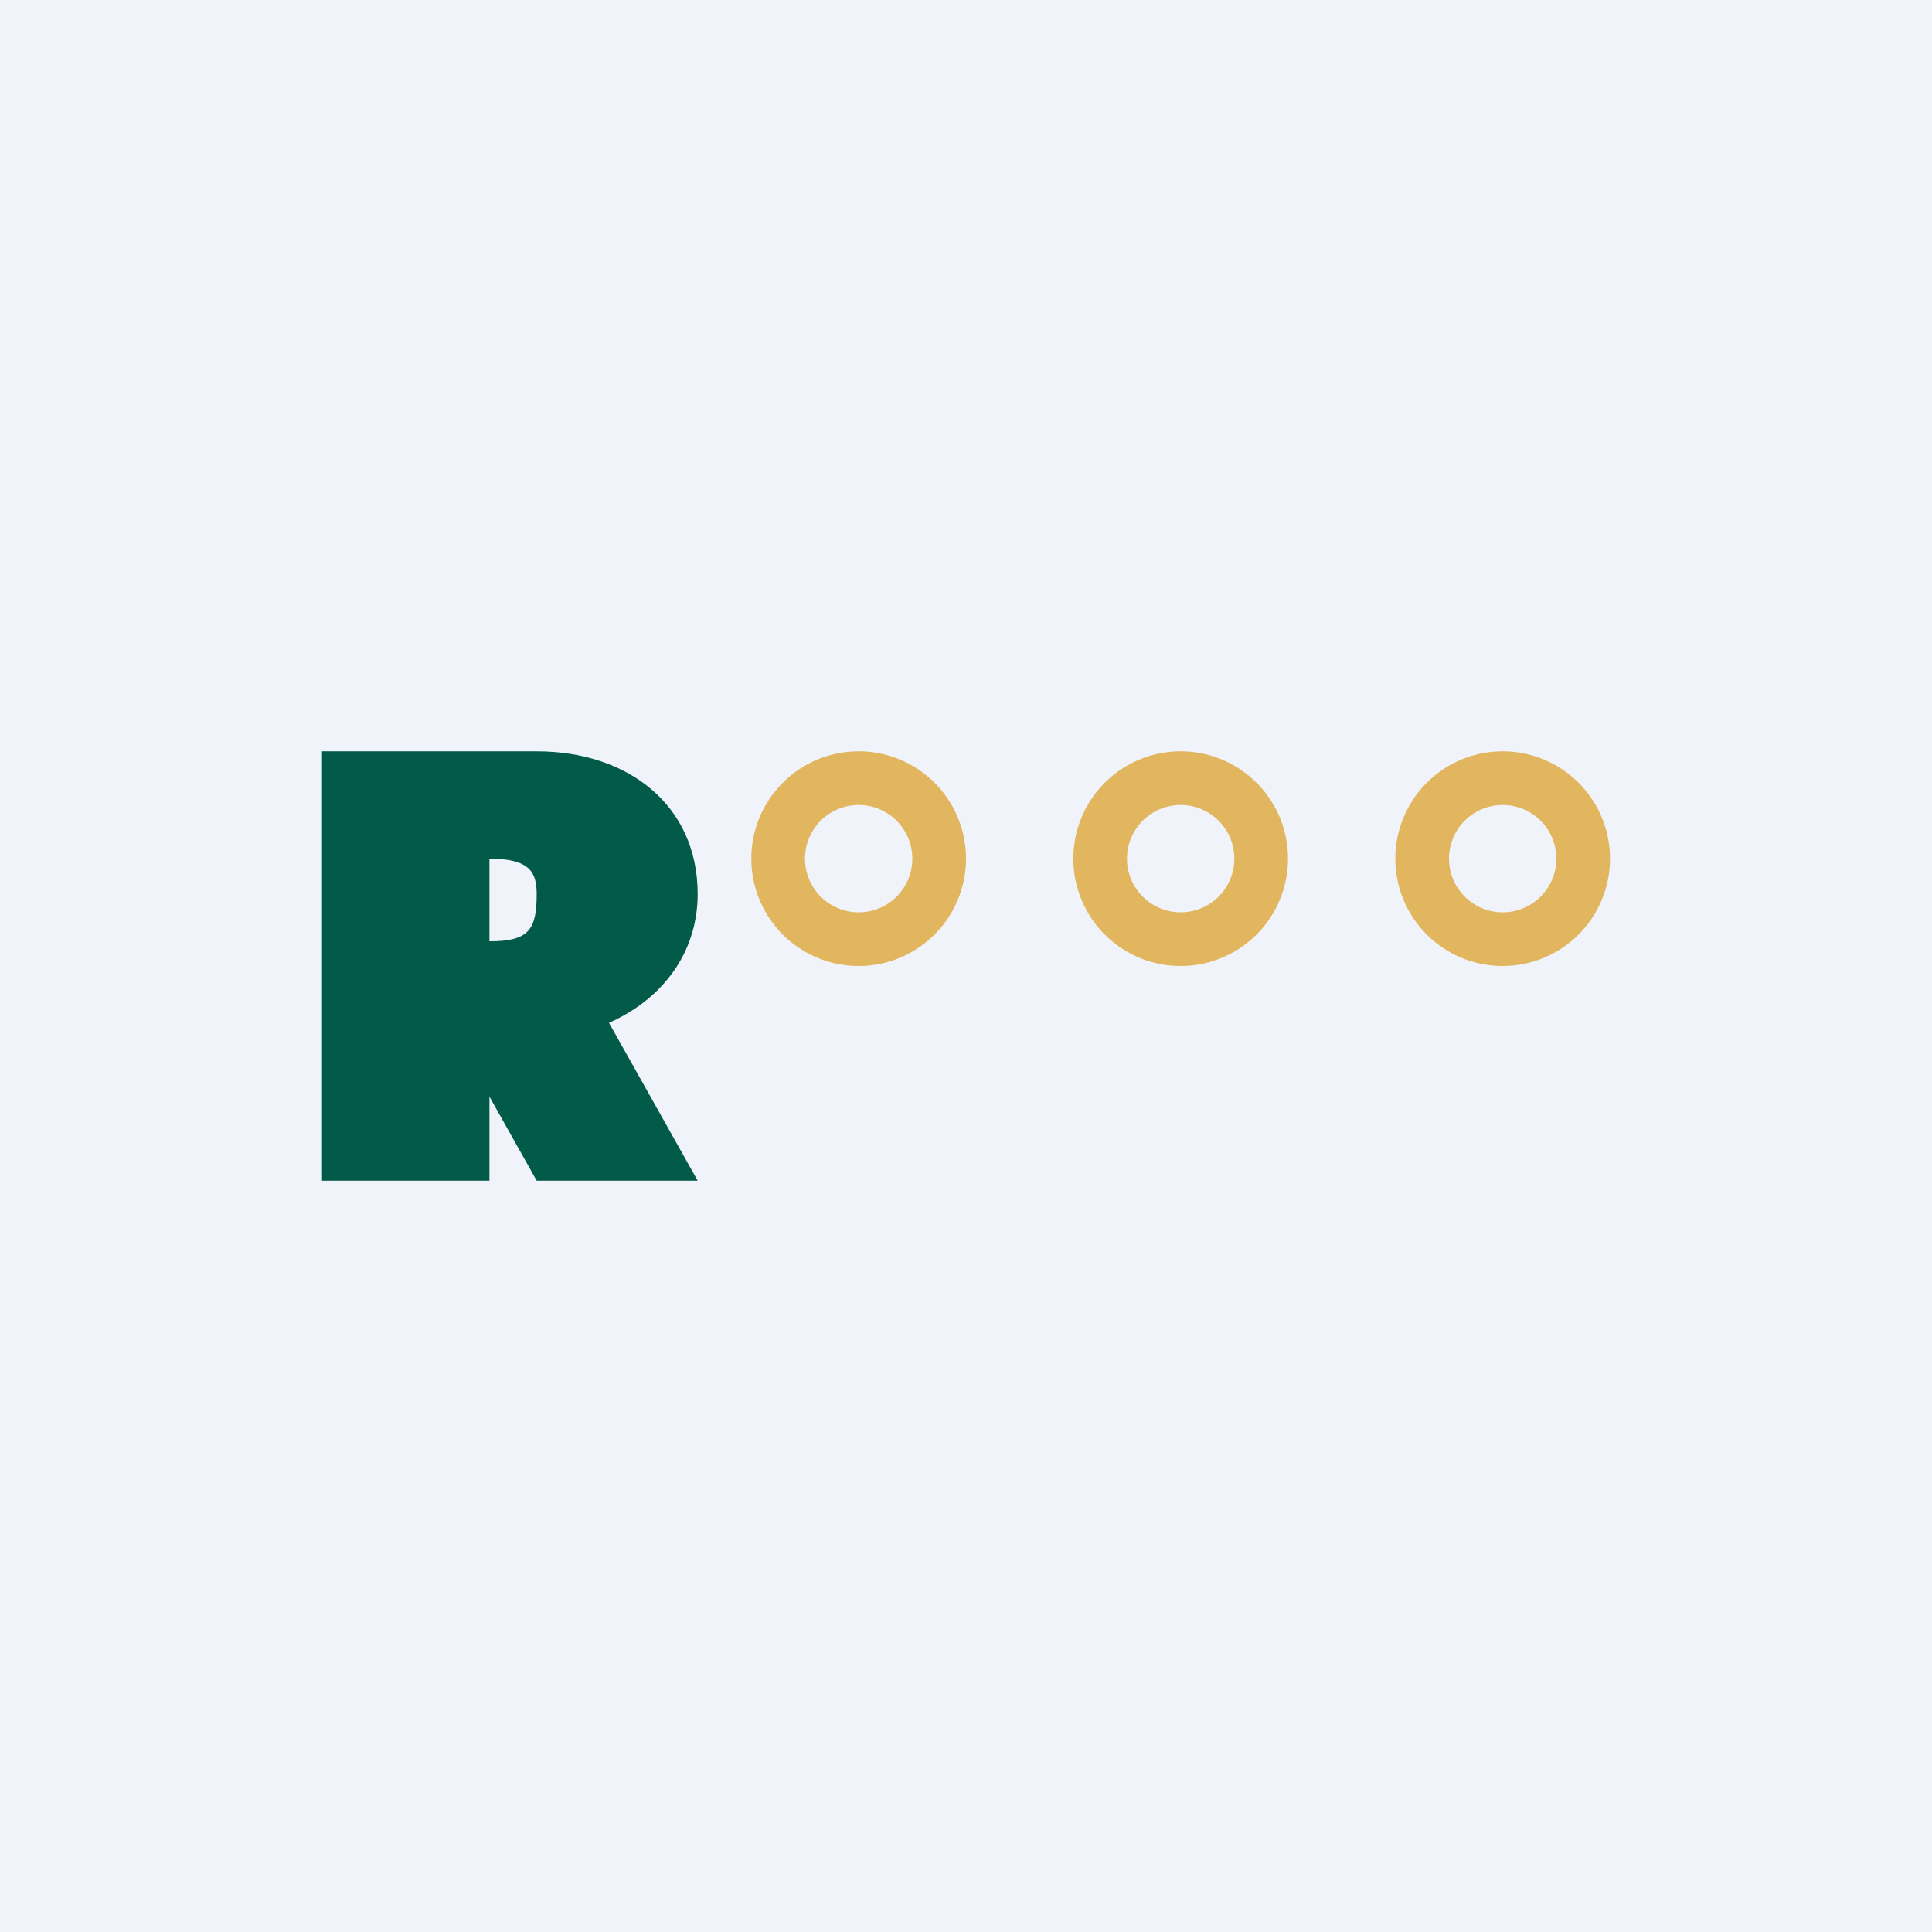
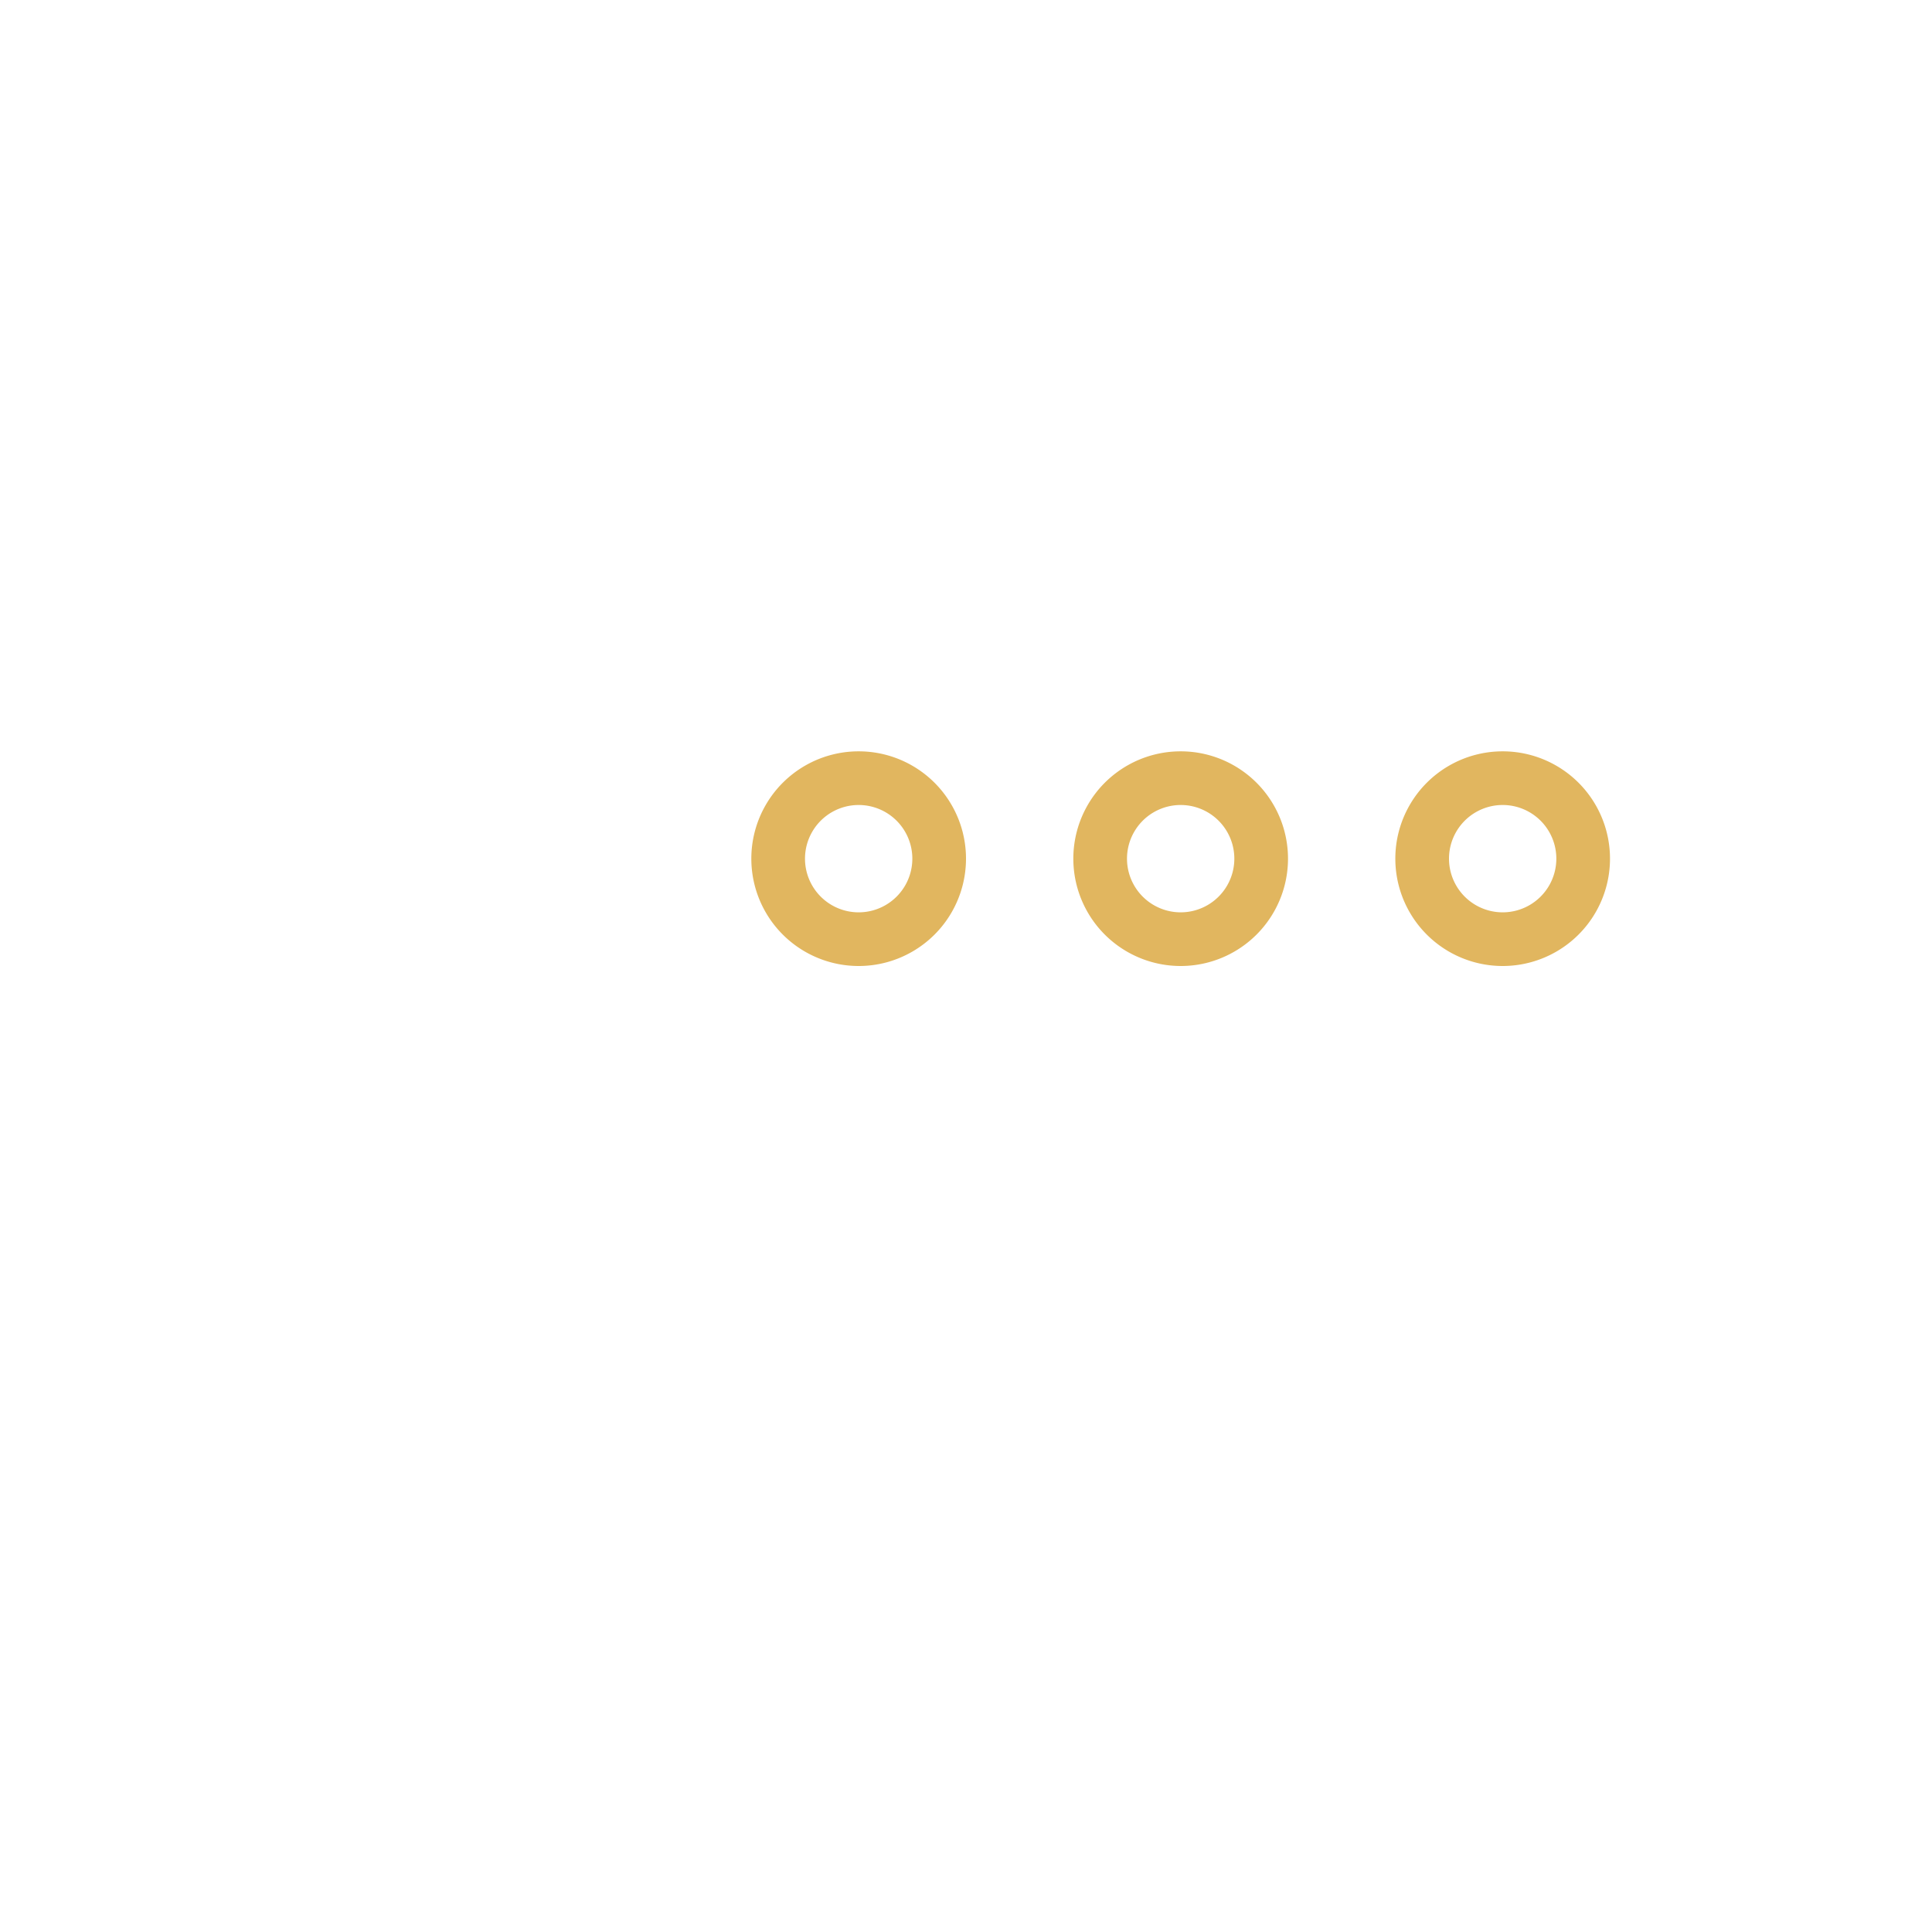
<svg xmlns="http://www.w3.org/2000/svg" width="18" height="18" viewBox="0 0 18 18">
-   <path fill="#F0F3FA" d="M0 0h18v18H0z" />
-   <path d="M3 7h2c.85 0 1.5.5 1.5 1.33 0 .83-.75 1.34-1.5 1.34H3.65v-.9h.91c.37 0 .44-.11.44-.44 0-.2-.06-.33-.44-.33v3H3V7Zm2 4L4 9.22h1.5l1 1.78H5Z" fill="#025B49" />
  <path fill-rule="evenodd" d="M8 8.5a.5.5 0 1 0 0-1 .5.5 0 0 0 0 1ZM8 9a1 1 0 1 0 0-2 1 1 0 0 0 0 2ZM11 8.5a.5.5 0 1 0 0-1 .5.5 0 0 0 0 1Zm0 .5a1 1 0 1 0 0-2 1 1 0 0 0 0 2ZM14 8.5a.5.5 0 1 0 0-1 .5.5 0 0 0 0 1Zm0 .5a1 1 0 1 0 0-2 1 1 0 0 0 0 2Z" fill="#E1B65F" />
</svg>